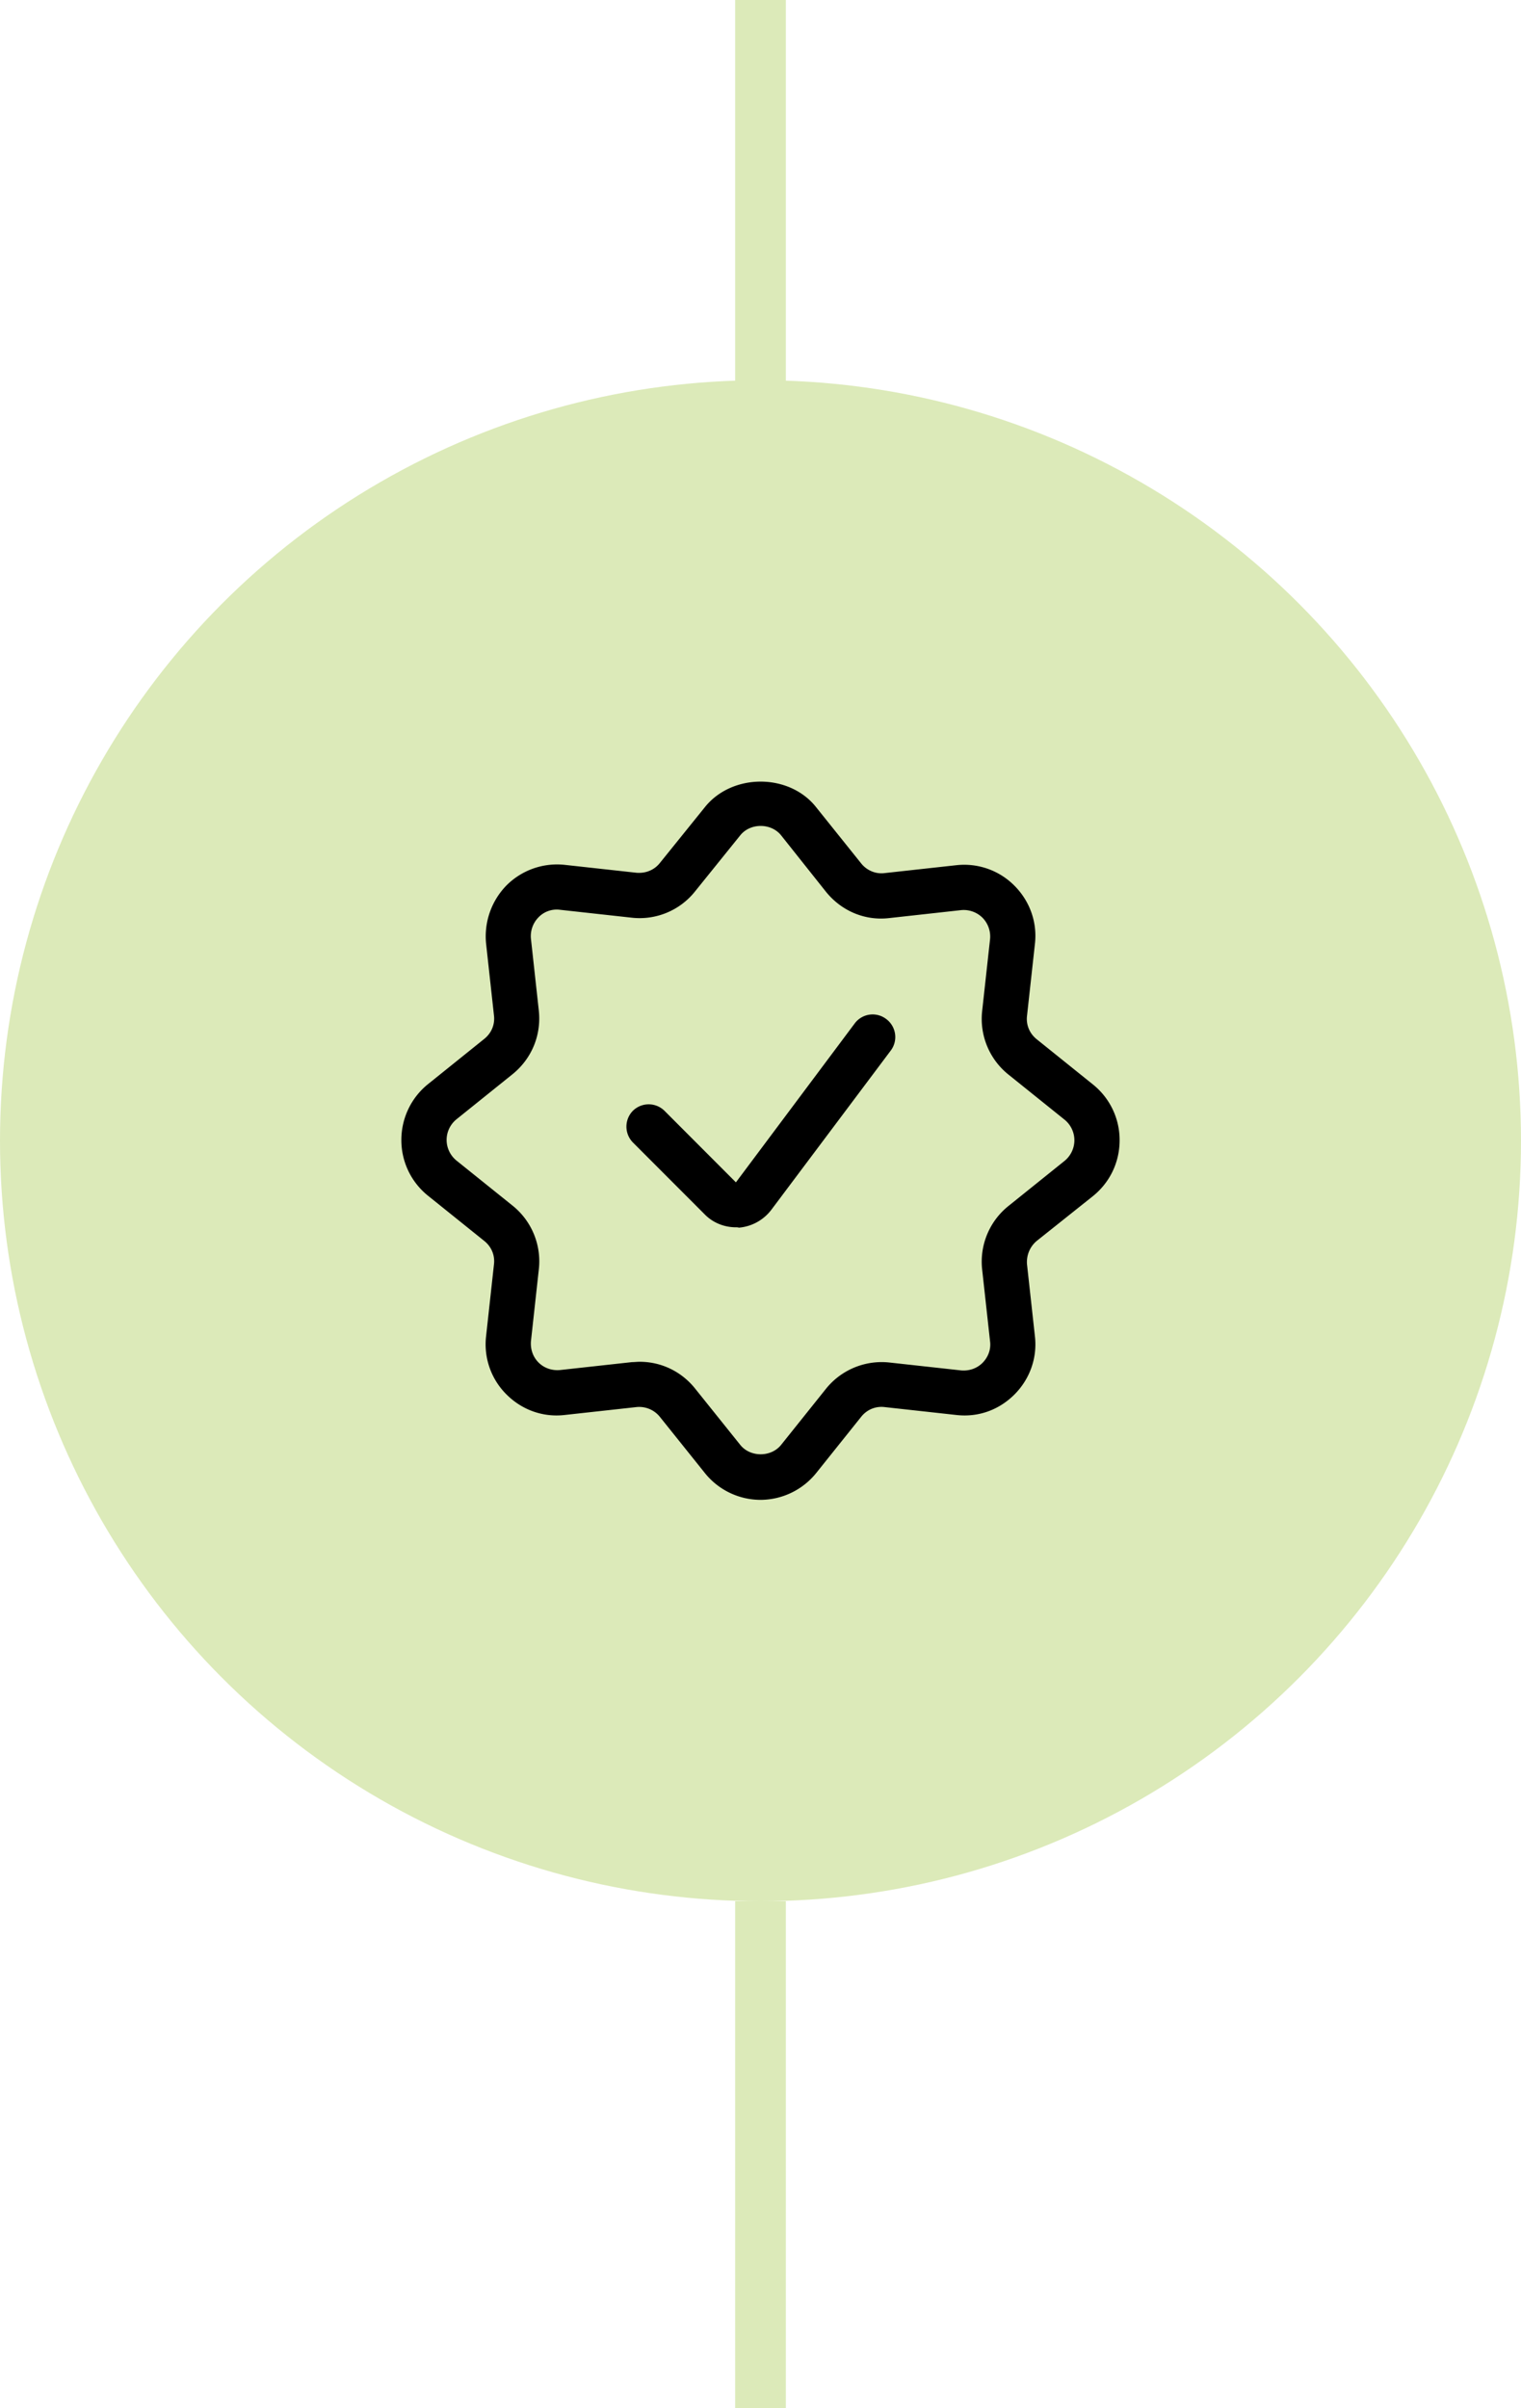
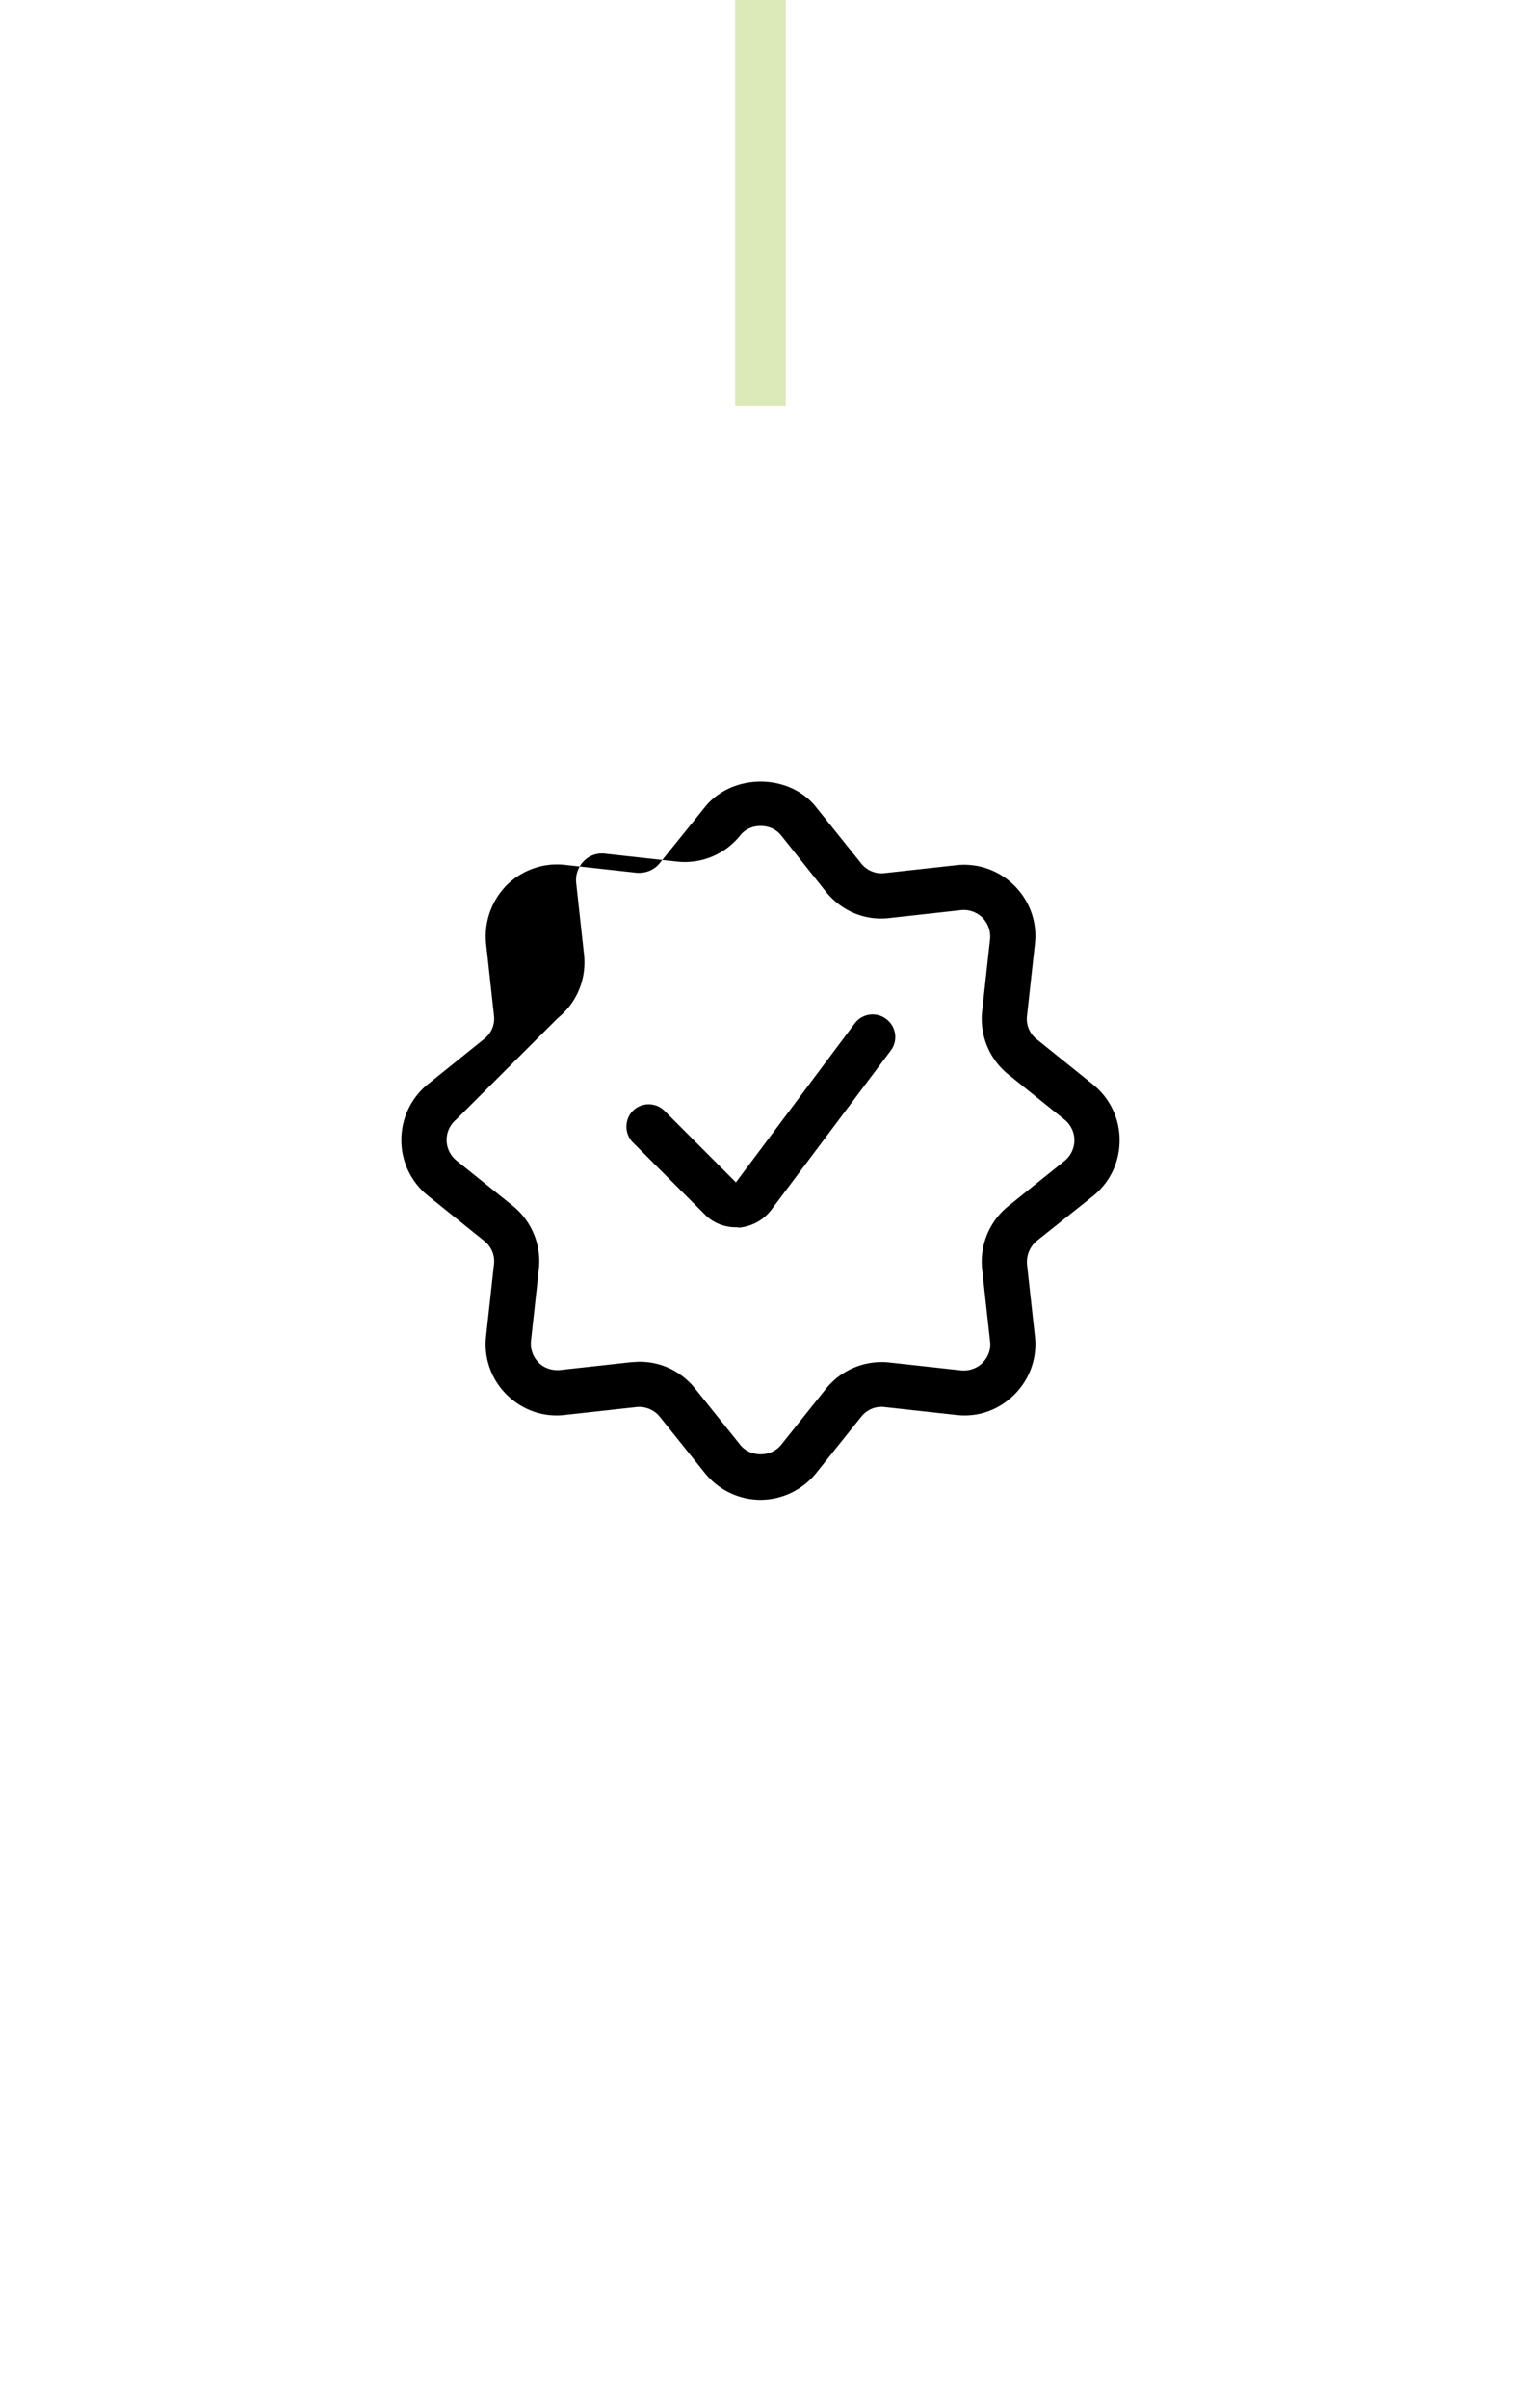
<svg xmlns="http://www.w3.org/2000/svg" width="60" height="95" fill="none">
-   <circle cx="30" cy="45" r="30" fill="#DCEAB9" />
  <path stroke="#DCEAB9" stroke-width="2" d="M30 0v16" />
-   <path fill="#000" d="M30.007 59.167a2.82 2.82 0 0 1-2.195-1.05l-1.784-2.227a1.046 1.046 0 0 0-.92-.383l-2.832.312c-.85.1-1.685-.198-2.294-.808a2.784 2.784 0 0 1-.807-2.298l.311-2.837c.043-.355-.099-.695-.382-.922l-2.223-1.787a2.807 2.807 0 0 1-1.048-2.199c0-.85.382-1.66 1.048-2.198l2.223-1.788c.283-.227.425-.567.382-.922l-.311-2.836a2.877 2.877 0 0 1 .807-2.298 2.819 2.819 0 0 1 2.294-.809l2.832.312c.354.029.693-.099.92-.383l1.784-2.212c1.076-1.334 3.313-1.334 4.375 0l1.784 2.226c.227.284.581.426.92.383l2.833-.312a2.79 2.79 0 0 1 2.294.809c.608.61.906 1.447.807 2.298l-.312 2.837c-.042.354.1.695.383.922l2.222 1.787a2.807 2.807 0 0 1 1.048 2.198c0 .866-.382 1.66-1.047 2.199l-2.224 1.773c-.269.227-.41.567-.382.922l.312 2.837c.099.851-.199 1.688-.807 2.298-.61.61-1.43.908-2.294.808l-2.832-.312c-.354-.042-.694.1-.92.383l-1.77 2.213a2.833 2.833 0 0 1-2.195 1.064Zm-4.772-5.447c.85 0 1.643.383 2.18 1.05l1.785 2.227c.396.496 1.217.496 1.614 0l1.77-2.213a2.821 2.821 0 0 1 2.492-1.036l2.832.312c.311.029.623-.07.85-.297.226-.227.34-.54.297-.852l-.312-2.836a2.816 2.816 0 0 1 1.034-2.497L42 45.791c.24-.199.382-.496.382-.809 0-.312-.141-.61-.382-.808l-2.223-1.787a2.816 2.816 0 0 1-1.034-2.497l.312-2.837a1.058 1.058 0 0 0-.298-.85 1.054 1.054 0 0 0-.85-.299l-2.831.313c-.963.113-1.883-.284-2.492-1.036l-1.77-2.227c-.397-.496-1.218-.496-1.614 0l-1.784 2.213a2.792 2.792 0 0 1-2.492 1.035l-2.832-.312a.995.995 0 0 0-.85.298 1.059 1.059 0 0 0-.297.851l.311 2.837c.1.965-.283 1.887-1.034 2.497L18 44.16c-.24.198-.382.496-.382.808 0 .312.142.61.382.809l2.224 1.787a2.816 2.816 0 0 1 1.033 2.496l-.311 2.837c-.029.312.07.624.297.851.226.227.538.327.85.298l2.832-.312c.099 0 .198-.014.311-.014Zm3.795-5.305c-.468 0-.92-.184-1.246-.525l-2.818-2.822a.892.892 0 0 1 0-1.249.888.888 0 0 1 1.246 0l2.818 2.823 4.687-6.27a.882.882 0 0 1 1.246-.17.886.886 0 0 1 .17 1.248l-4.702 6.27a1.8 1.8 0 0 1-1.288.71c-.028-.015-.07-.015-.113-.015Z" />
-   <path stroke="#DCEAB9" stroke-width="2" d="M30 75v20" />
+   <path fill="#000" d="M30.007 59.167a2.82 2.82 0 0 1-2.195-1.05l-1.784-2.227a1.046 1.046 0 0 0-.92-.383l-2.832.312c-.85.1-1.685-.198-2.294-.808a2.784 2.784 0 0 1-.807-2.298l.311-2.837c.043-.355-.099-.695-.382-.922l-2.223-1.787a2.807 2.807 0 0 1-1.048-2.199c0-.85.382-1.66 1.048-2.198l2.223-1.788c.283-.227.425-.567.382-.922l-.311-2.836a2.877 2.877 0 0 1 .807-2.298 2.819 2.819 0 0 1 2.294-.809l2.832.312c.354.029.693-.099.92-.383l1.784-2.212c1.076-1.334 3.313-1.334 4.375 0l1.784 2.226c.227.284.581.426.92.383l2.833-.312a2.79 2.79 0 0 1 2.294.809c.608.61.906 1.447.807 2.298l-.312 2.837c-.042.354.1.695.383.922l2.222 1.787a2.807 2.807 0 0 1 1.048 2.198c0 .866-.382 1.66-1.047 2.199l-2.224 1.773c-.269.227-.41.567-.382.922l.312 2.837c.099.851-.199 1.688-.807 2.298-.61.61-1.43.908-2.294.808l-2.832-.312c-.354-.042-.694.1-.92.383l-1.77 2.213a2.833 2.833 0 0 1-2.195 1.064Zm-4.772-5.447c.85 0 1.643.383 2.18 1.05l1.785 2.227c.396.496 1.217.496 1.614 0l1.77-2.213a2.821 2.821 0 0 1 2.492-1.036l2.832.312c.311.029.623-.07.85-.297.226-.227.34-.54.297-.852l-.312-2.836a2.816 2.816 0 0 1 1.034-2.497L42 45.791c.24-.199.382-.496.382-.809 0-.312-.141-.61-.382-.808l-2.223-1.787a2.816 2.816 0 0 1-1.034-2.497l.312-2.837a1.058 1.058 0 0 0-.298-.85 1.054 1.054 0 0 0-.85-.299l-2.831.313c-.963.113-1.883-.284-2.492-1.036l-1.77-2.227c-.397-.496-1.218-.496-1.614 0a2.792 2.792 0 0 1-2.492 1.035l-2.832-.312a.995.995 0 0 0-.85.298 1.059 1.059 0 0 0-.297.851l.311 2.837c.1.965-.283 1.887-1.034 2.497L18 44.16c-.24.198-.382.496-.382.808 0 .312.142.61.382.809l2.224 1.787a2.816 2.816 0 0 1 1.033 2.496l-.311 2.837c-.029.312.07.624.297.851.226.227.538.327.85.298l2.832-.312c.099 0 .198-.014.311-.014Zm3.795-5.305c-.468 0-.92-.184-1.246-.525l-2.818-2.822a.892.892 0 0 1 0-1.249.888.888 0 0 1 1.246 0l2.818 2.823 4.687-6.27a.882.882 0 0 1 1.246-.17.886.886 0 0 1 .17 1.248l-4.702 6.27a1.8 1.8 0 0 1-1.288.71c-.028-.015-.07-.015-.113-.015Z" />
</svg>